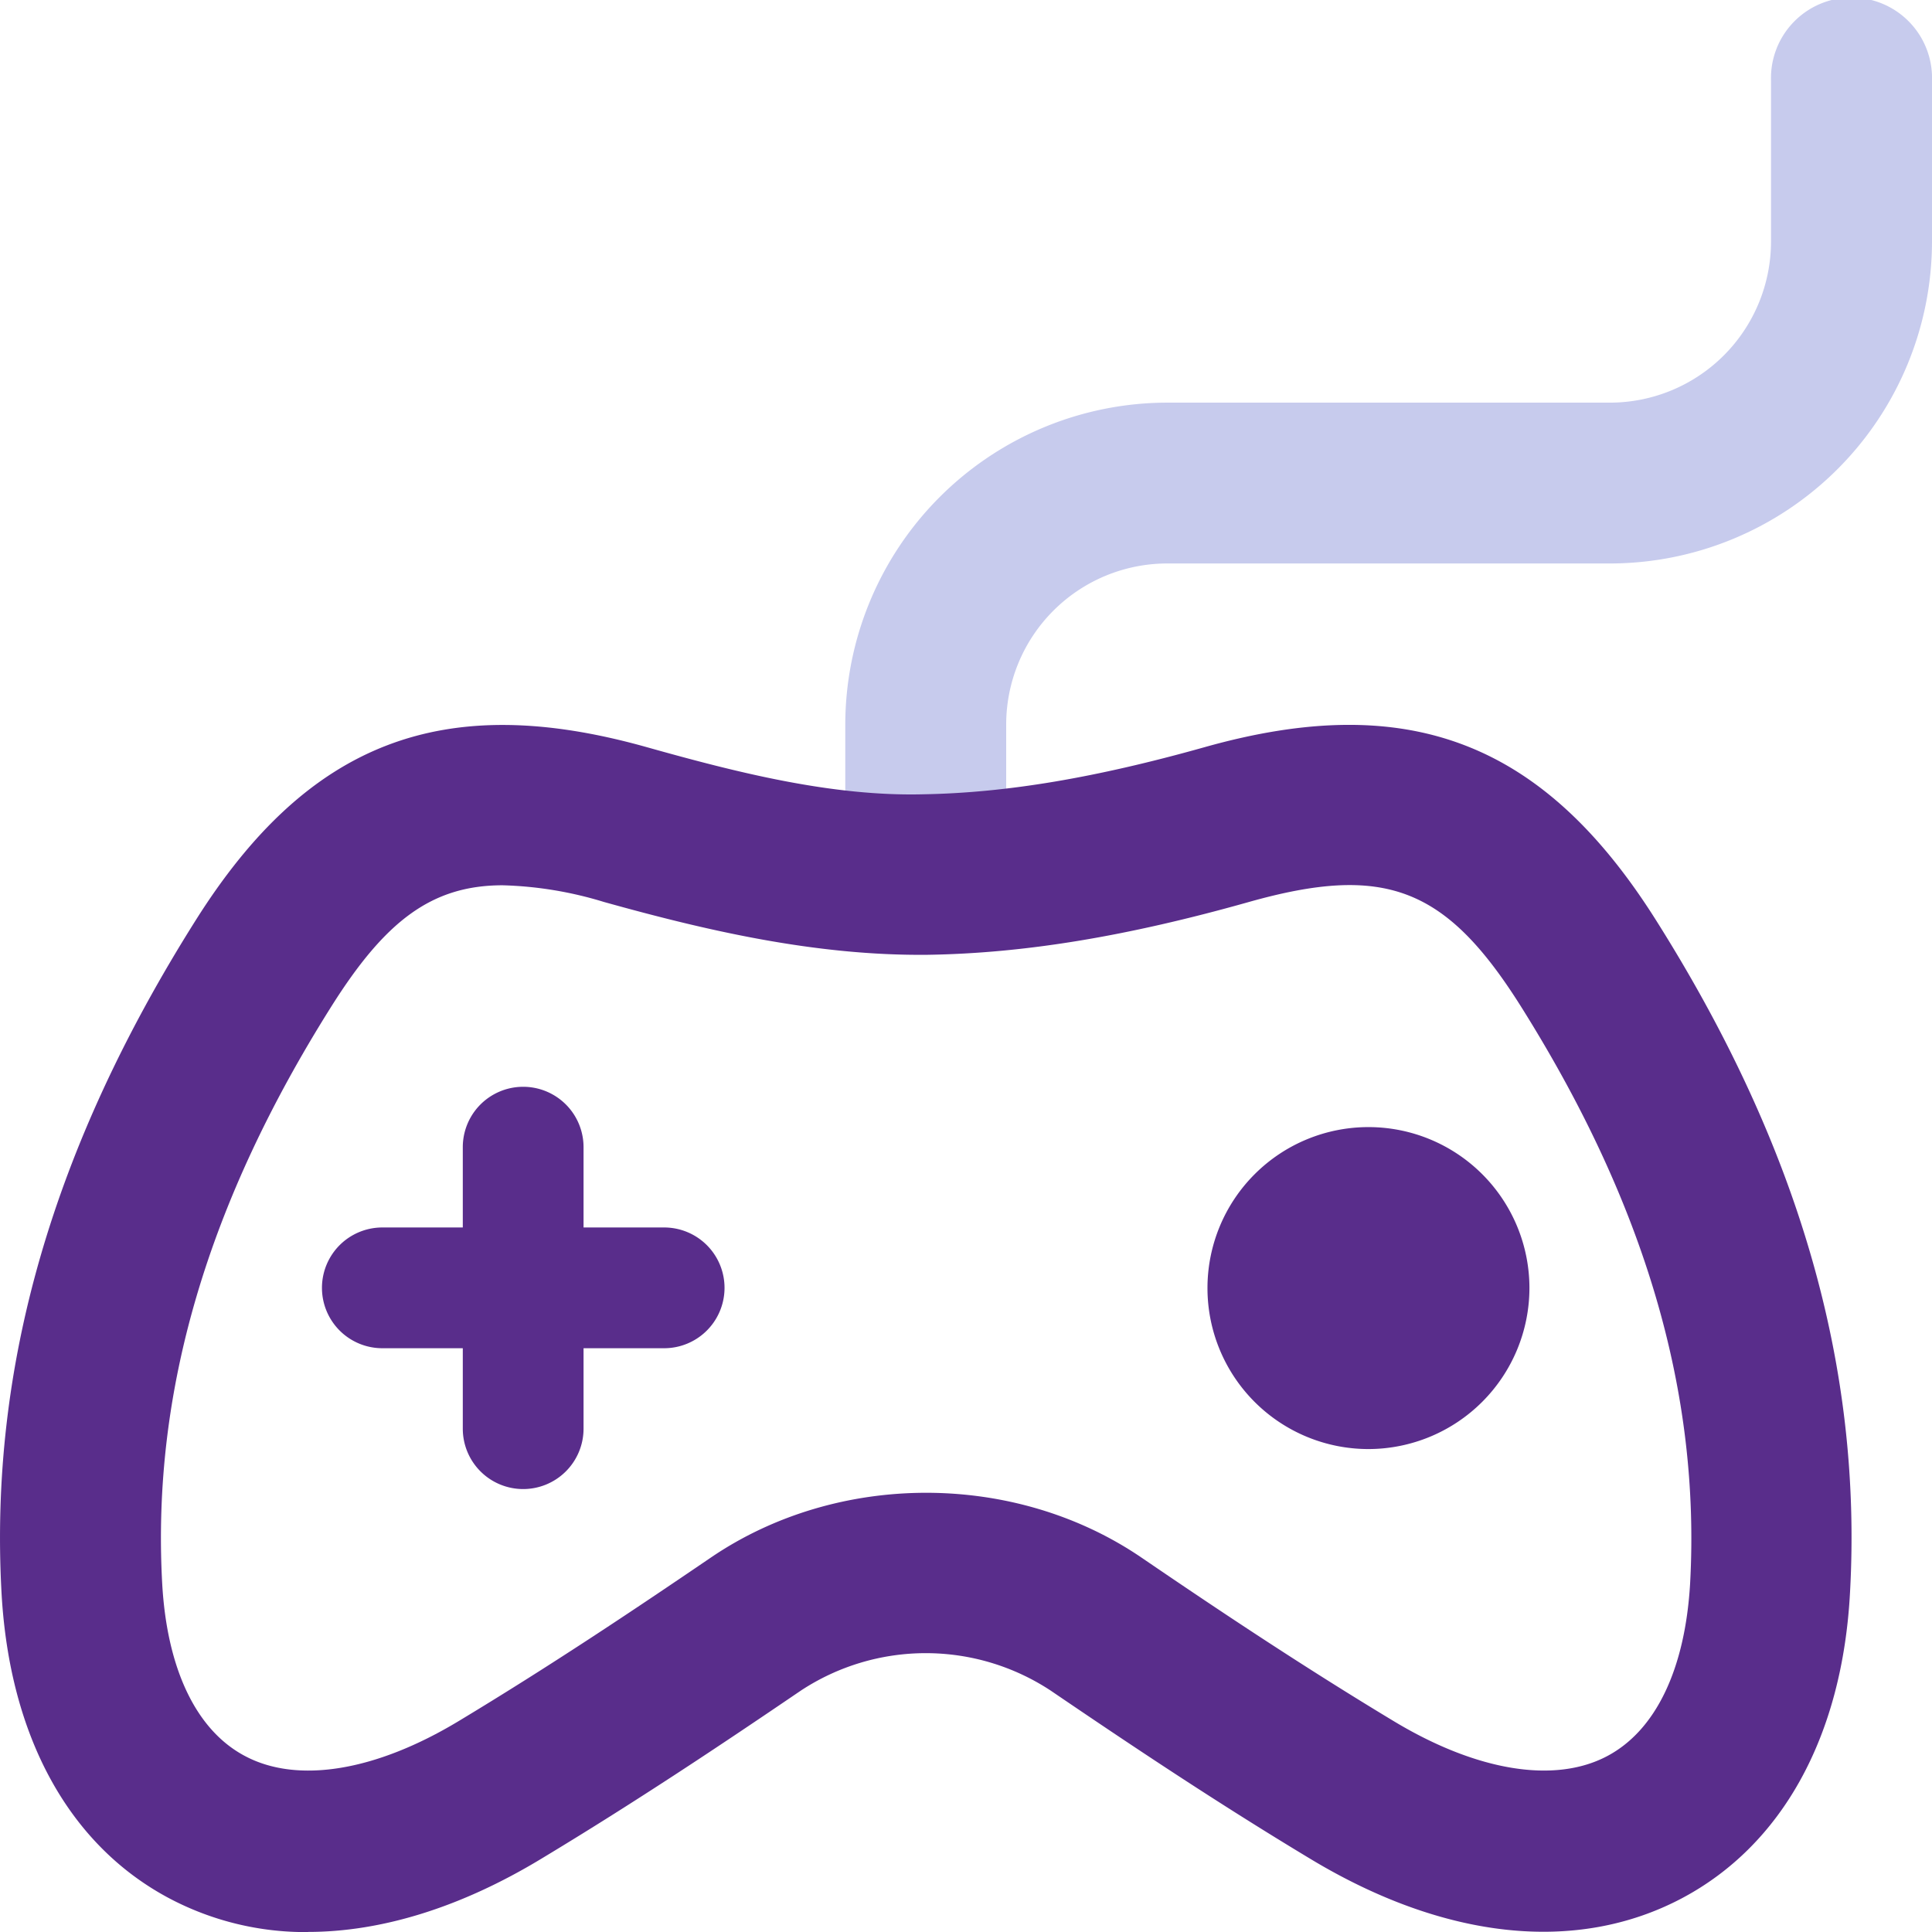
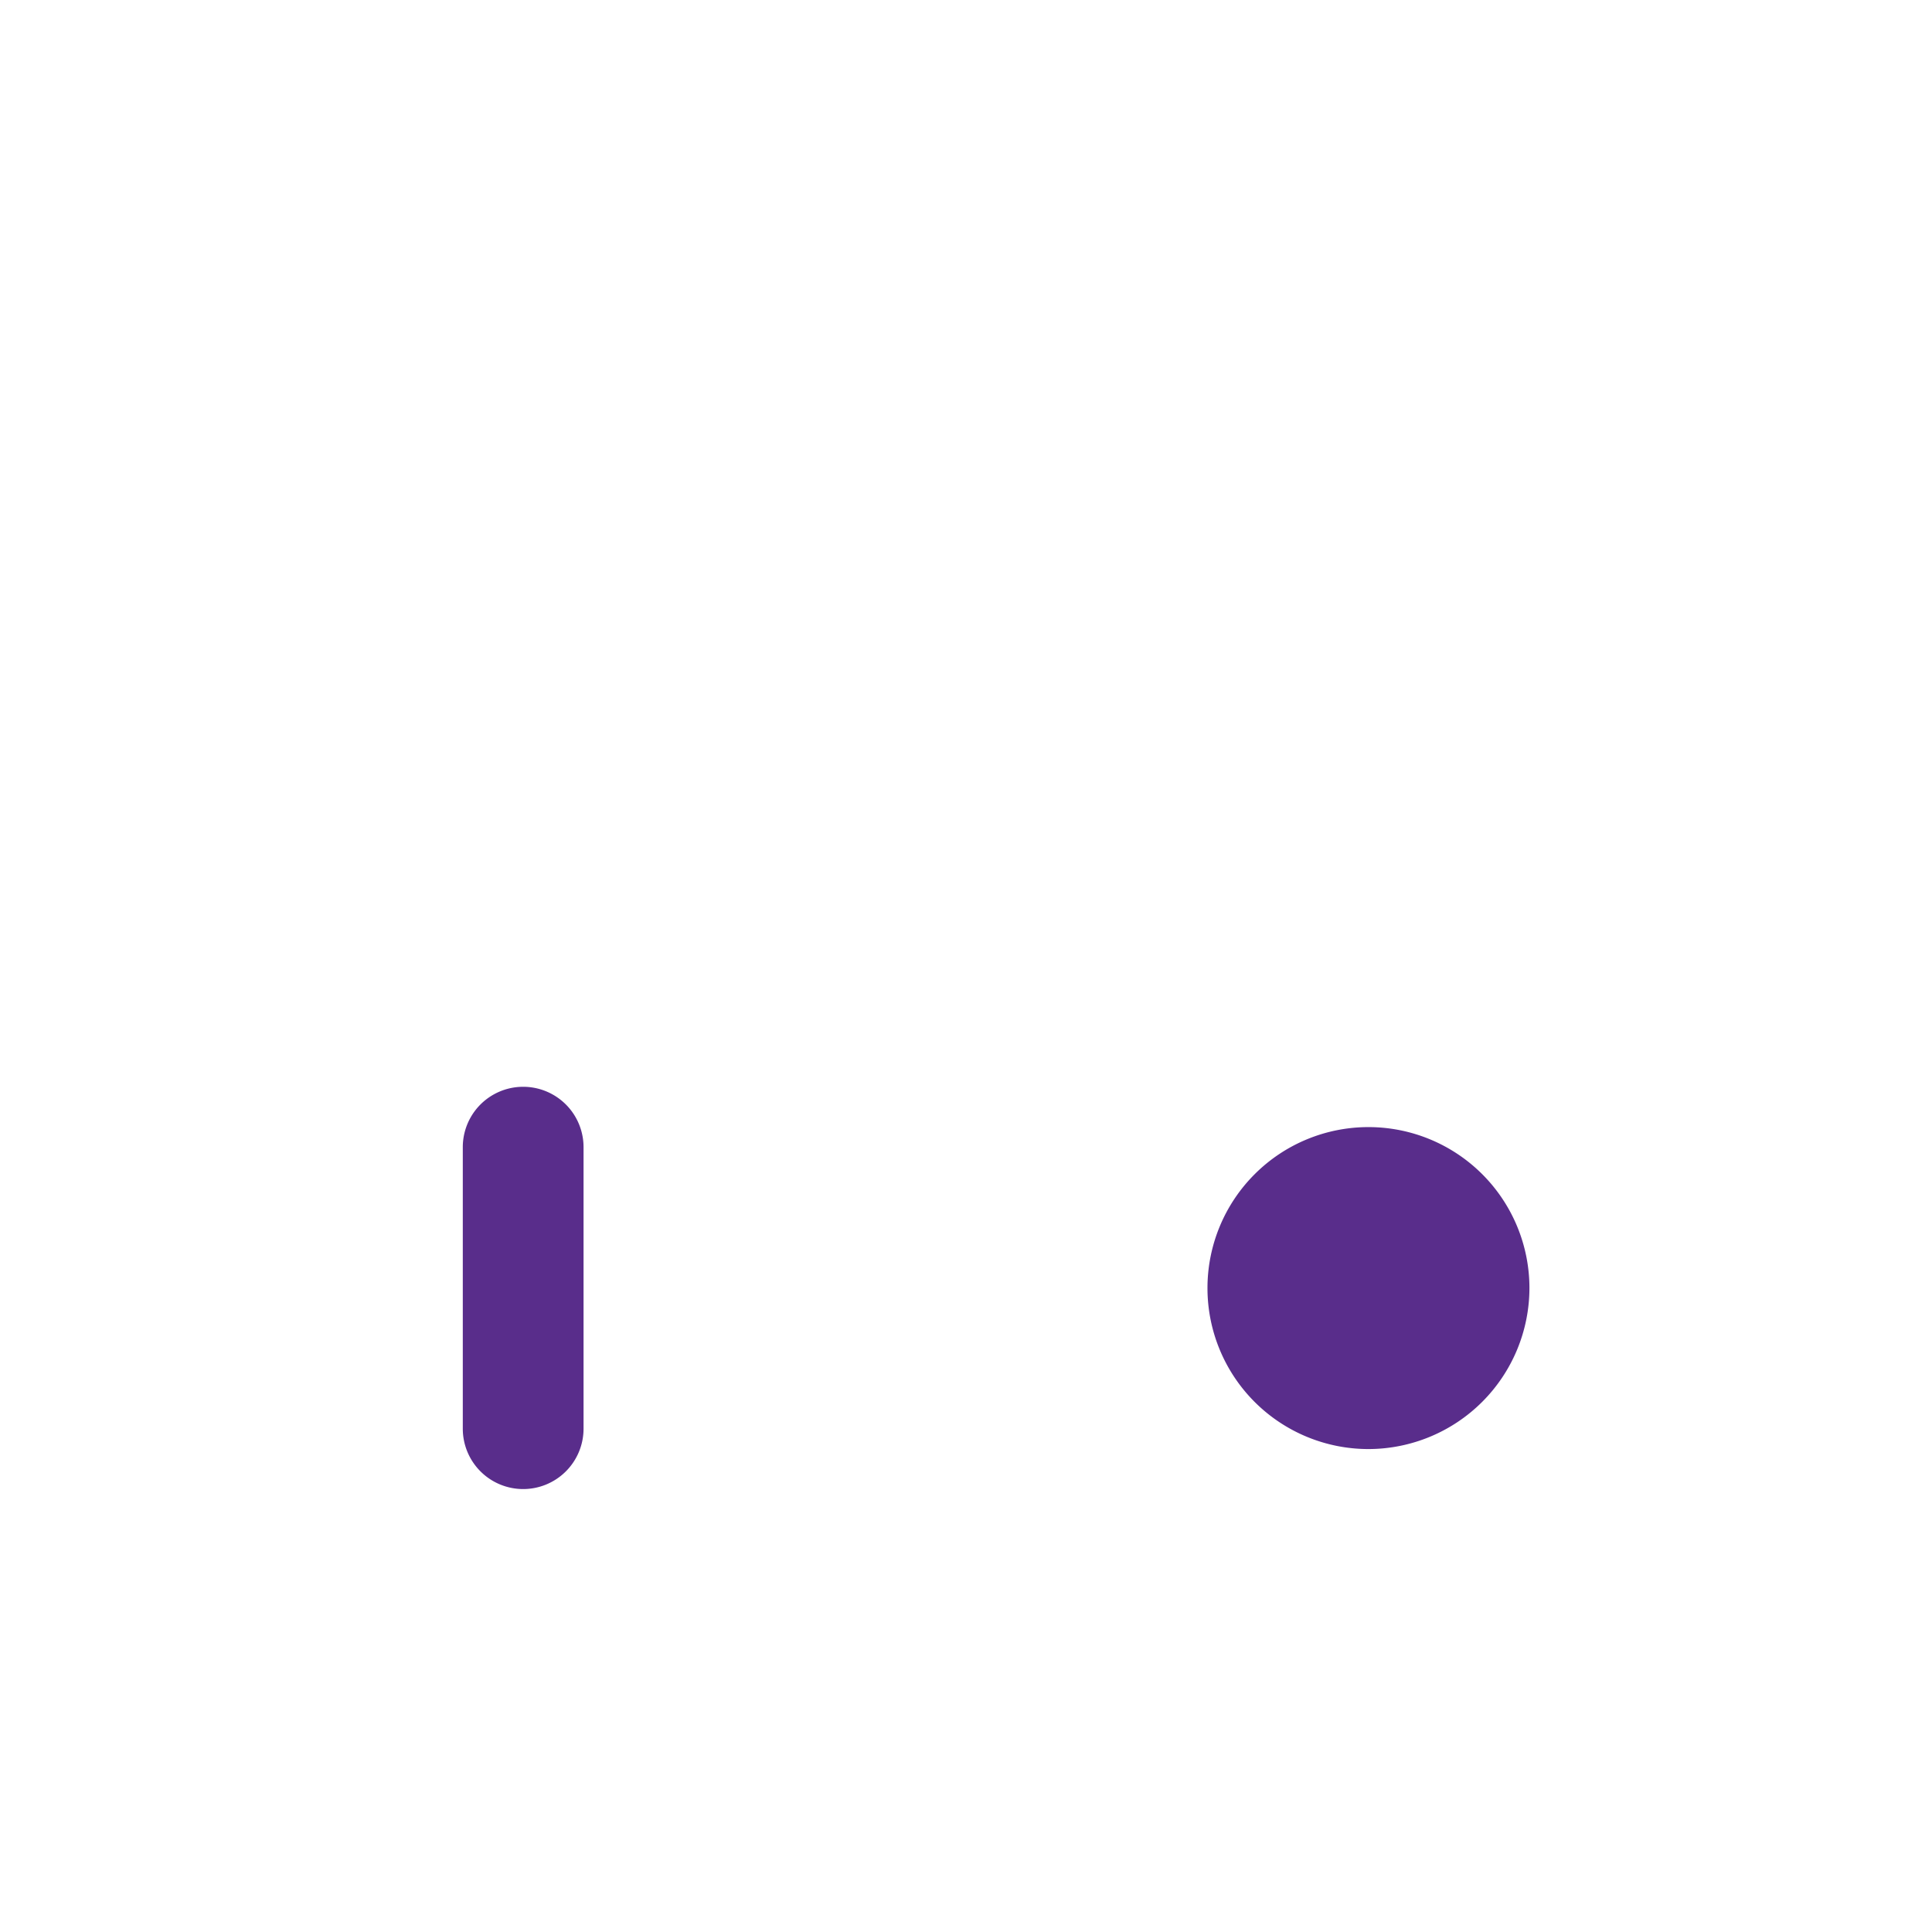
<svg xmlns="http://www.w3.org/2000/svg" viewBox="0 0 255.99 256" data-inject-url="https://eosera.com/Products/Kids/assets/img/icons/solid/gamepad.svg" class="svg-inject icon-svg icon-svg-sm solid-mono text-primary me-4">
  <g data-name="Layer 2">
-     <path fill="#c7cbed" d="M122.66 120A10.67 10.67 0 01112 109.31V96a42.71 42.71 0 0142.67-42.65h58.67A21.36 21.36 0 00234.66 32V10.67a10.67 10.67 0 1121.33 0V32a42.71 42.71 0 01-42.67 42.66h-58.67A21.35 21.35 0 00133.32 96v13.33A10.67 10.67 0 01122.66 120z" />
-     <path fill="#592D8B" d="M40.81 256a38.6 38.6 0 01-18.34-4.45C9.16 244.51 1.24 230.1.2 211c-1.63-29.89 6.78-59 25.69-89C40.82 98.27 58.73 91.42 85.7 99c12 3.37 24.61 6.57 36.77 6.24 10.91-.2 22.7-2.18 37.14-6.24 27-7.6 44.89-.74 59.82 22.94 18.93 30 27.33 59.15 25.7 89-1 19.12-9 33.54-22.28 40.58-13.93 7.37-31.44 5.52-49.26-5.24-12.43-7.48-23.87-15.13-34.38-22.28a30.09 30.09 0 00-33.09 0c-10.51 7.15-21.94 14.78-34.39 22.28-10.65 6.45-21.2 9.7-30.92 9.7zM66.6 117.3c-9.46 0-15.59 4.8-22.66 16-16.49 26.16-23.84 51.19-22.45 76.5.63 11.36 4.52 19.49 11 22.89 6.95 3.68 17.27 2 28.29-4.65 12-7.23 23.14-14.67 33.39-21.65 16.82-11.46 40.28-11.46 57.09 0 10.26 7 21.39 14.42 33.39 21.65 11 6.64 21.33 8.33 28.29 4.65 6.45-3.4 10.34-11.53 11-22.89 1.38-25.31-6-50.34-22.45-76.5-9.92-15.74-18-18.86-36-13.79-16.24 4.58-29.76 6.8-42.54 7-14.92.16-29.41-3.23-42.93-7a50.26 50.26 0 00-13.42-2.21zm56.06-1.41z" />
-     <path fill="#592D8B" d="M88 178.64H50.66a8 8 0 010-16H88a8 8 0 110 16z" />
    <path fill="#592D8B" d="M69.32 197.3a8 8 0 01-8-8V152a8 8 0 0116 0v37.3a8 8 0 01-8 8zm112-5.3a21.33 21.33 0 1121.33-21.33A21.36 21.36 0 01181.32 192z" />
  </g>
</svg>